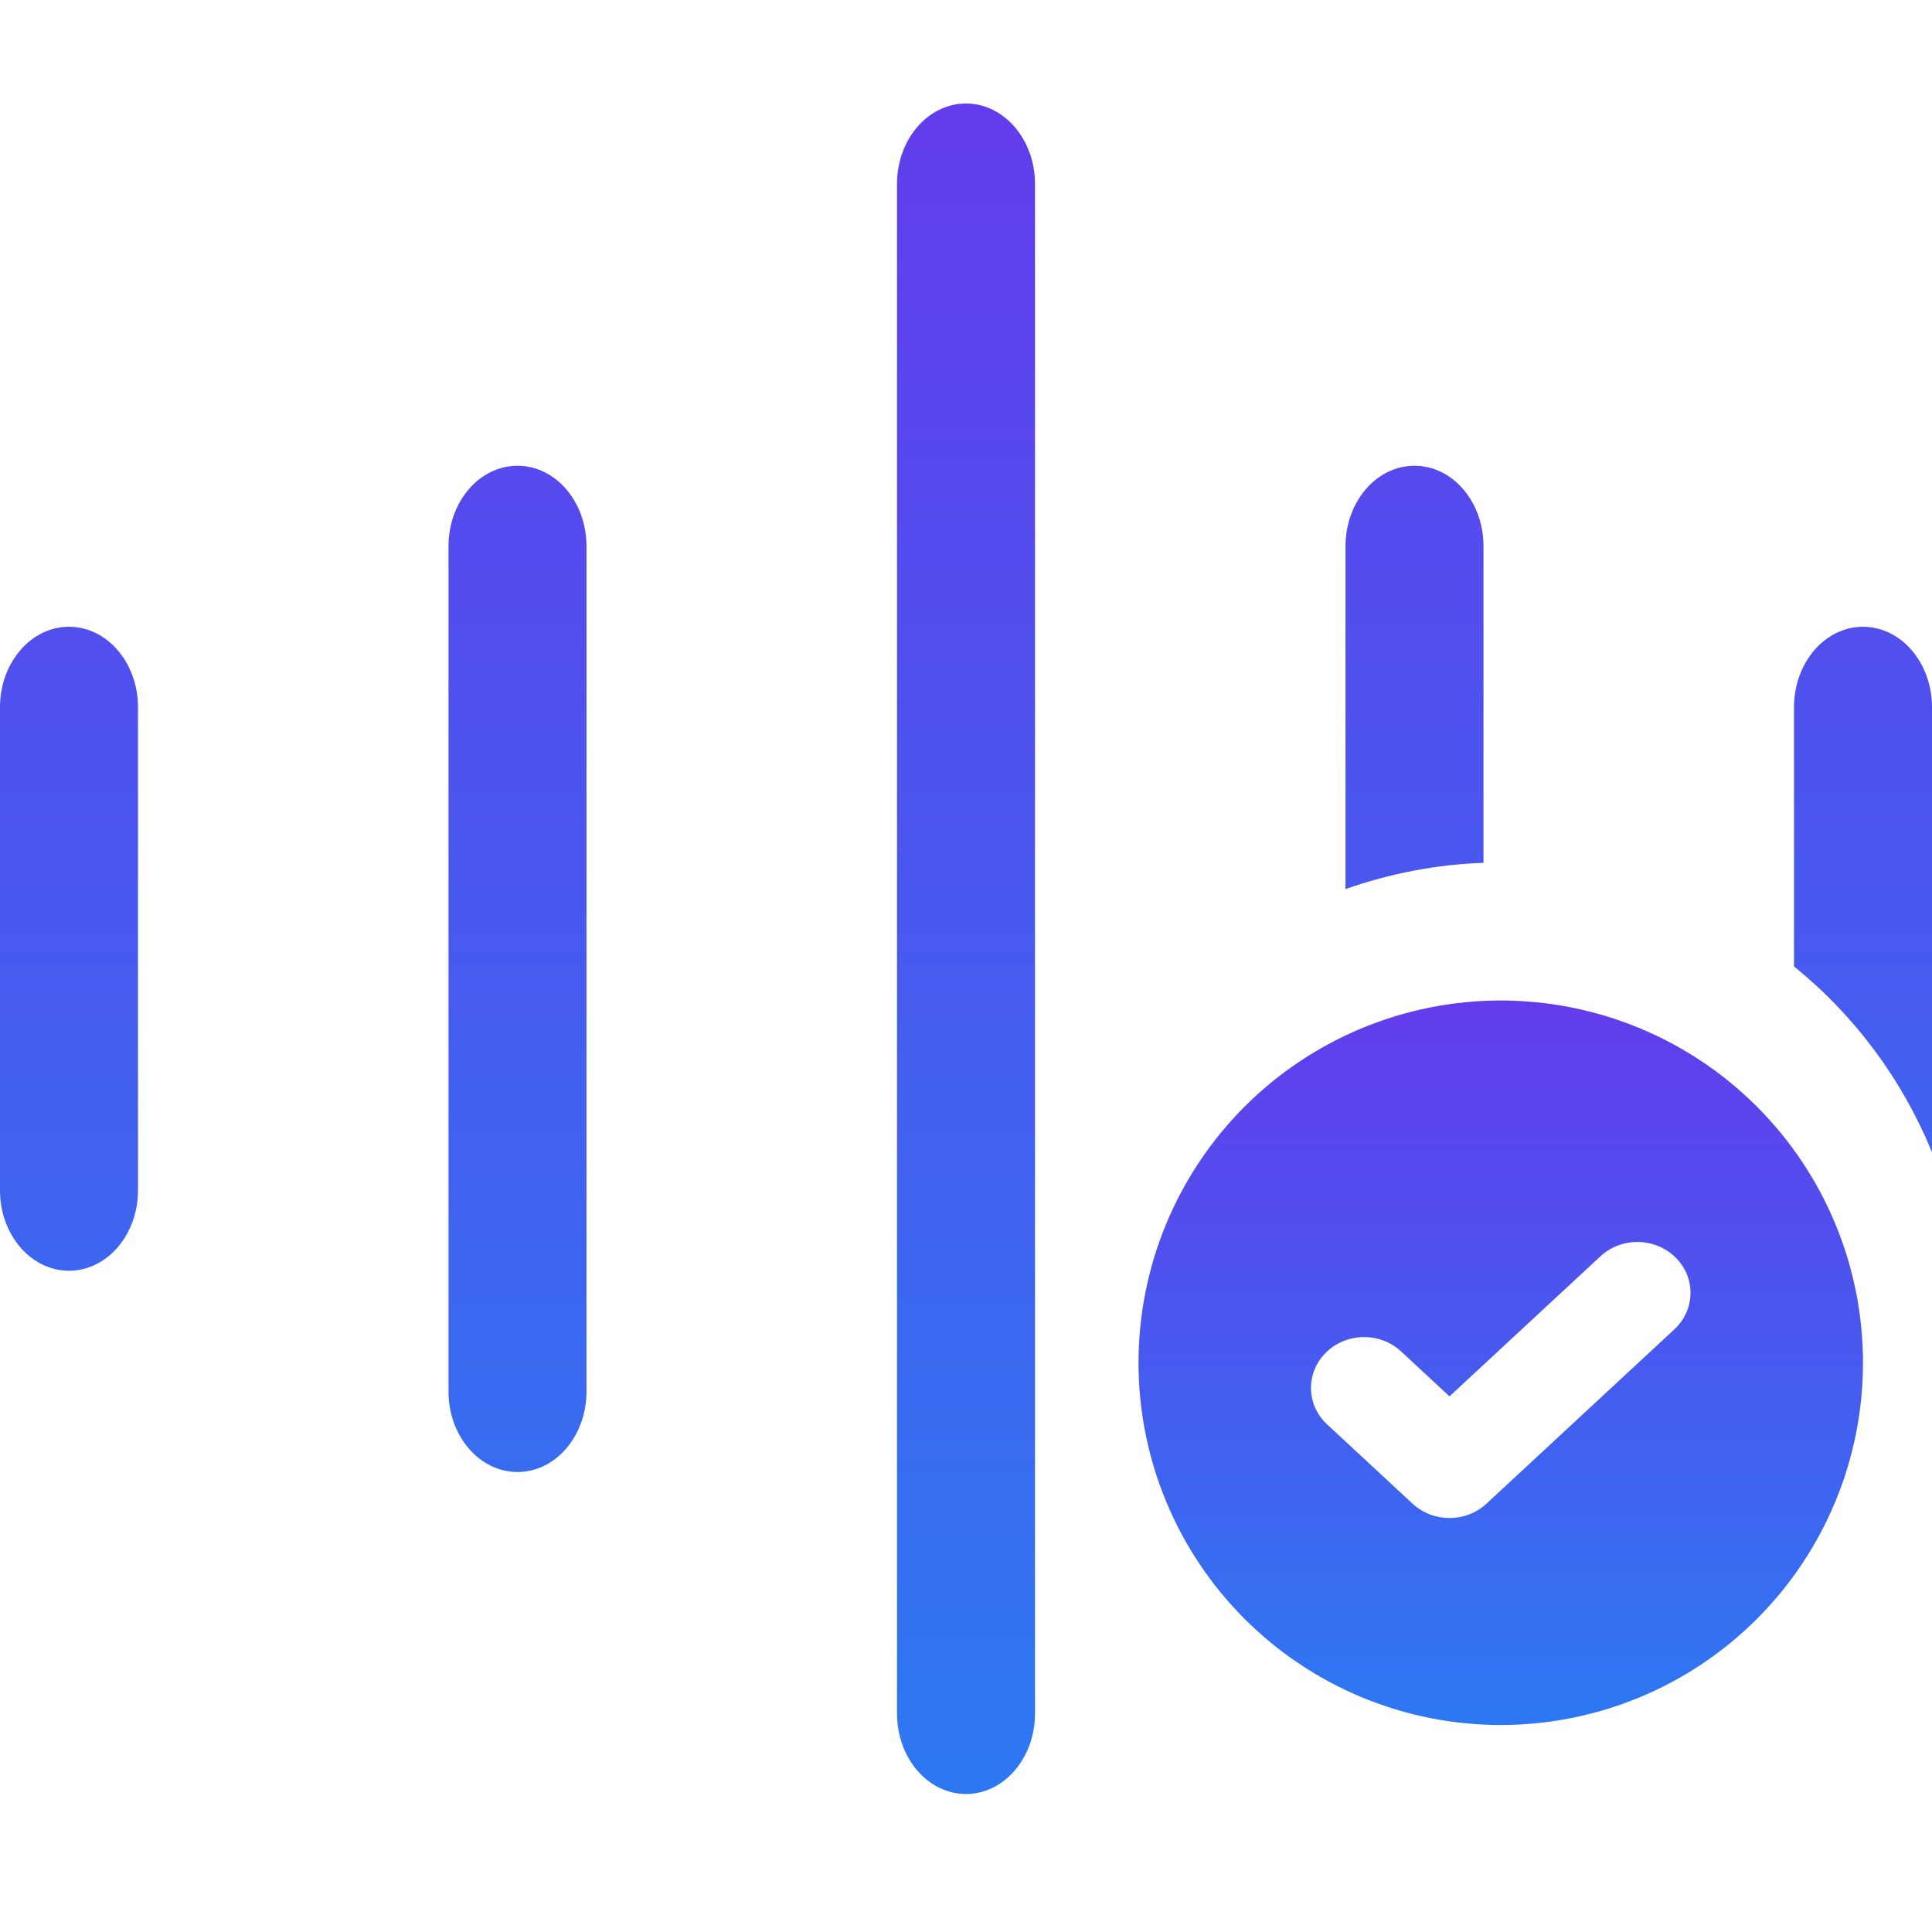
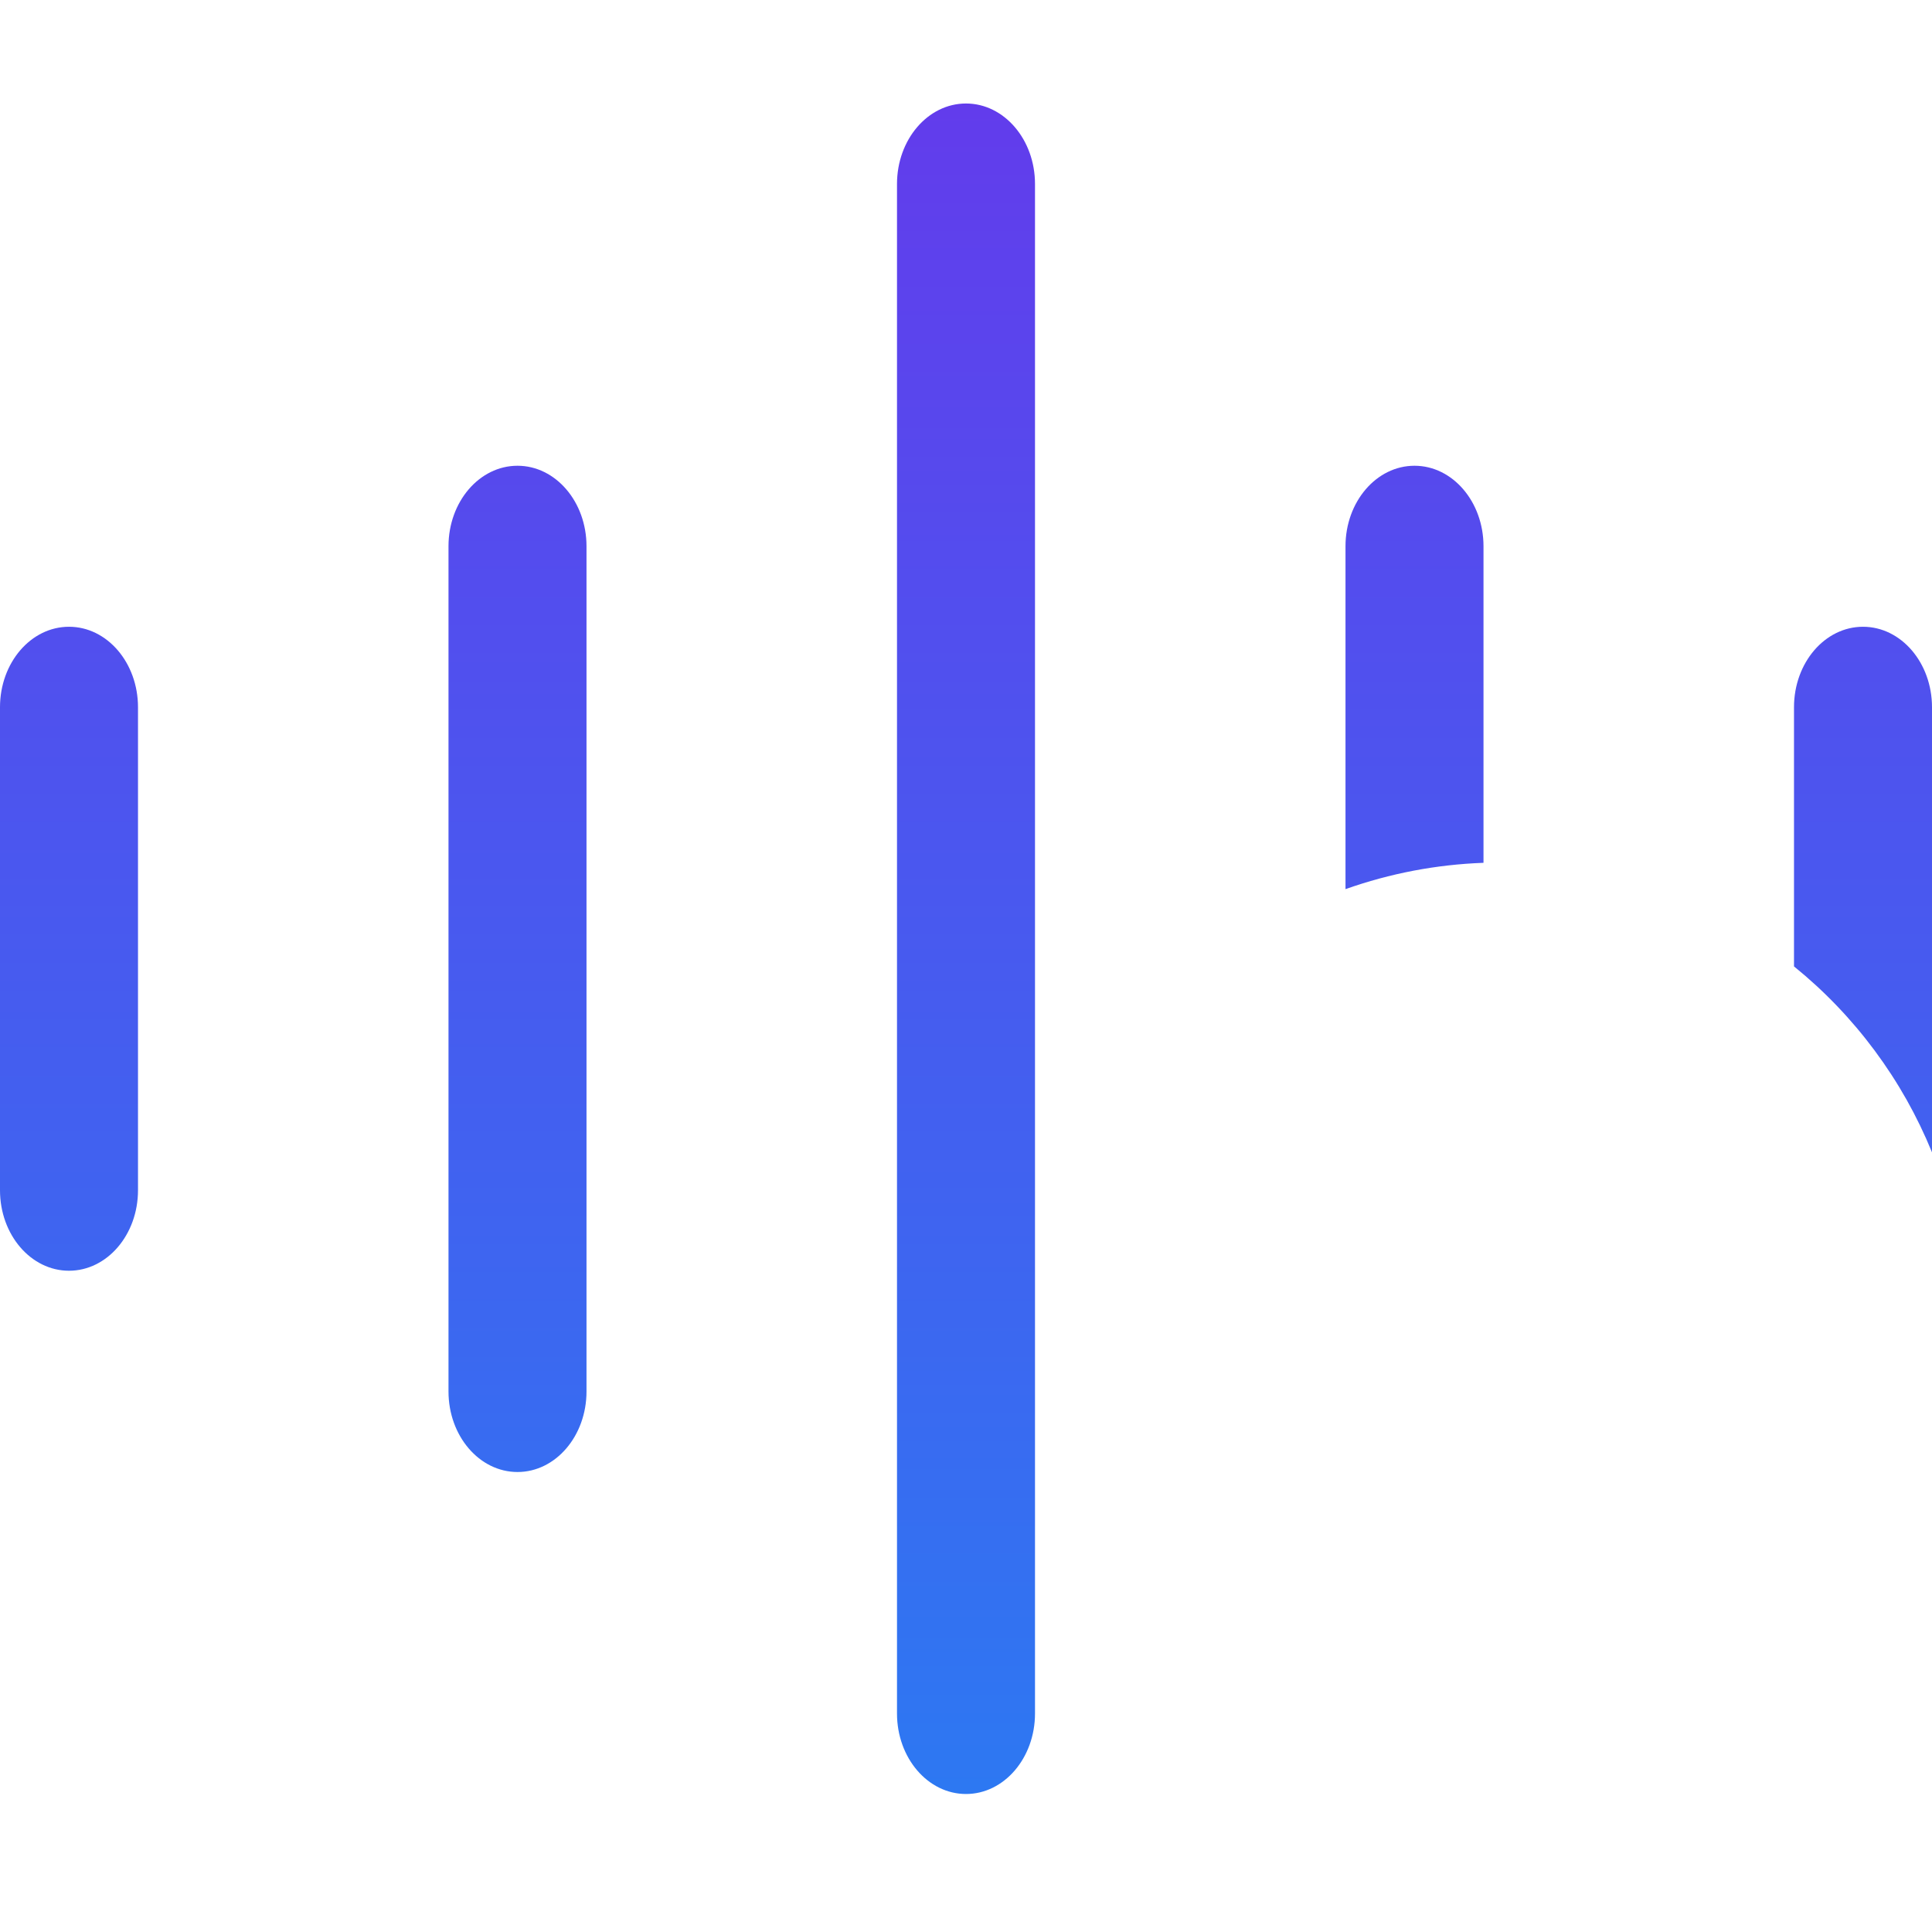
<svg xmlns="http://www.w3.org/2000/svg" fill="none" version="1.1" width="56" height="56" viewBox="0 0 56 56">
  <defs>
    <linearGradient x1="0.5" y1="0" x2="0.5" y2="1" id="master_svg0_108_1523">
      <stop offset="0%" stop-color="#623CEC" stop-opacity="1" />
      <stop offset="100%" stop-color="#2D78F2" stop-opacity="1" />
    </linearGradient>
    <linearGradient x1="0.5" y1="0" x2="0.5" y2="1" id="master_svg1_108_1523">
      <stop offset="0%" stop-color="#623CEC" stop-opacity="1" />
      <stop offset="100%" stop-color="#2D78F2" stop-opacity="1" />
    </linearGradient>
  </defs>
  <g>
    <g />
    <g>
      <path d="M26,5.333L26,49.667C26,50.955,26.895,52,28,52C29.105,52,30,50.955,30,49.667L30,5.333C30,4.045,29.105,3,28,3C26.895,3,26,4.045,26,5.333ZM43,25.009Q40.942,25.085,39,25.772L39,15.833C39,14.545,39.895,13.5,41,13.5C42.105,13.5,43,14.545,43,15.833L43,25.009ZM56,33.401Q55.679,32.615,55.263,31.875Q54.846,31.136,54.34,30.454Q53.834,29.772,53.247,29.159Q52.66,28.546,52,28.012L52,20.5C52,19.211,52.895,18.167,54,18.167C55.105,18.167,56,19.211,56,20.5L56,33.401ZM13,15.833L13,40.333C13,41.622,13.895,42.667,15,42.667C16.105,42.667,17,41.622,17,40.333L17,15.833C17,14.545,16.105,13.5,15,13.5C13.895,13.5,13,14.545,13,15.833ZM0,20.5L0,34.5C0,35.789,0.895,36.833,2,36.833C3.105,36.833,4,35.789,4,34.5L4,20.5C4,19.211,3.105,18.167,2,18.167C0.895,18.167,0,19.211,0,20.5Z" fill-rule="evenodd" fill="url(#master_svg0_108_1523)" fill-opacity="1" />
    </g>
    <g>
-       <path d="M43.5,50Q43.758,50,44.015,49.987Q44.273,49.975,44.529,49.949Q44.786,49.924,45.041,49.886Q45.296,49.849,45.548,49.798Q45.801,49.748,46.051,49.685Q46.301,49.623,46.548,49.548Q46.795,49.473,47.037,49.386Q47.28,49.299,47.518,49.201Q47.756,49.102,47.989,48.992Q48.222,48.882,48.45,48.76Q48.677,48.639,48.898,48.506Q49.119,48.374,49.334,48.23Q49.548,48.087,49.755,47.934Q49.962,47.78,50.161,47.617Q50.36,47.453,50.551,47.28Q50.742,47.107,50.925,46.925Q51.107,46.742,51.28,46.551Q51.453,46.36,51.617,46.161Q51.78,45.962,51.934,45.755Q52.087,45.548,52.23,45.334Q52.374,45.119,52.506,44.898Q52.639,44.677,52.76,44.45Q52.882,44.222,52.992,43.989Q53.102,43.756,53.201,43.518Q53.299,43.28,53.386,43.037Q53.473,42.795,53.548,42.548Q53.623,42.301,53.685,42.051Q53.748,41.801,53.798,41.548Q53.849,41.296,53.886,41.041Q53.924,40.786,53.949,40.529Q53.975,40.273,53.987,40.015Q54,39.758,54,39.5Q54,39.242,53.987,38.985Q53.975,38.727,53.949,38.471Q53.924,38.214,53.886,37.959Q53.849,37.704,53.798,37.452Q53.748,37.199,53.685,36.949Q53.623,36.699,53.548,36.452Q53.473,36.205,53.386,35.963Q53.299,35.72,53.201,35.482Q53.102,35.244,52.992,35.011Q52.882,34.778,52.76,34.55Q52.639,34.323,52.506,34.102Q52.374,33.881,52.23,33.667Q52.087,33.452,51.934,33.245Q51.78,33.038,51.617,32.839Q51.453,32.64,51.28,32.449Q51.107,32.258,50.925,32.075Q50.742,31.893,50.551,31.72Q50.36,31.547,50.161,31.383Q49.962,31.22,49.755,31.066Q49.548,30.913,49.334,30.77Q49.119,30.626,48.898,30.494Q48.677,30.361,48.45,30.24Q48.222,30.118,47.989,30.008Q47.756,29.898,47.518,29.799Q47.28,29.701,47.037,29.614Q46.795,29.527,46.548,29.452Q46.301,29.377,46.051,29.315Q45.801,29.252,45.548,29.202Q45.296,29.151,45.041,29.114Q44.786,29.076,44.529,29.051Q44.273,29.025,44.015,29.013Q43.758,29,43.5,29Q43.242,29,42.985,29.013Q42.727,29.025,42.471,29.051Q42.214,29.076,41.959,29.114Q41.704,29.151,41.452,29.202Q41.199,29.252,40.949,29.315Q40.699,29.377,40.452,29.452Q40.205,29.527,39.963,29.614Q39.72,29.701,39.482,29.799Q39.244,29.898,39.011,30.008Q38.778,30.118,38.55,30.24Q38.323,30.361,38.102,30.494Q37.881,30.626,37.667,30.77Q37.452,30.913,37.245,31.066Q37.038,31.22,36.839,31.383Q36.64,31.547,36.449,31.72Q36.258,31.893,36.075,32.075Q35.893,32.258,35.72,32.449Q35.547,32.64,35.383,32.839Q35.22,33.038,35.066,33.245Q34.913,33.452,34.77,33.667Q34.626,33.881,34.494,34.102Q34.361,34.323,34.24,34.55Q34.118,34.778,34.008,35.011Q33.898,35.244,33.799,35.482Q33.701,35.72,33.614,35.963Q33.527,36.205,33.452,36.452Q33.377,36.699,33.315,36.949Q33.252,37.199,33.202,37.452Q33.151,37.704,33.114,37.959Q33.076,38.214,33.051,38.471Q33.025,38.727,33.013,38.985Q33,39.242,33,39.5Q33,39.758,33.013,40.015Q33.025,40.273,33.051,40.529Q33.076,40.786,33.114,41.041Q33.151,41.296,33.202,41.548Q33.252,41.801,33.315,42.051Q33.377,42.301,33.452,42.548Q33.527,42.795,33.614,43.037Q33.701,43.28,33.799,43.518Q33.898,43.756,34.008,43.989Q34.118,44.222,34.24,44.45Q34.361,44.677,34.494,44.898Q34.626,45.119,34.77,45.334Q34.913,45.548,35.066,45.755Q35.22,45.962,35.383,46.161Q35.547,46.36,35.72,46.551Q35.893,46.742,36.075,46.925Q36.258,47.107,36.449,47.28Q36.64,47.453,36.839,47.617Q37.038,47.78,37.245,47.934Q37.452,48.087,37.667,48.23Q37.881,48.374,38.102,48.506Q38.323,48.639,38.55,48.76Q38.778,48.882,39.011,48.992Q39.244,49.102,39.482,49.201Q39.72,49.299,39.963,49.386Q40.205,49.473,40.452,49.548Q40.699,49.623,40.949,49.685Q41.199,49.748,41.452,49.798Q41.704,49.849,41.959,49.886Q42.214,49.924,42.471,49.949Q42.727,49.975,42.985,49.987Q43.242,50,43.5,50ZM42.015,40.474L40.612,39.172C40.319,38.9,39.925,38.75,39.516,38.756C39.108,38.762,38.719,38.923,38.434,39.204C37.842,39.788,37.857,40.721,38.468,41.288L40.943,43.584C41.54,44.139,42.49,44.139,43.087,43.584L48.532,38.532C49.143,37.965,49.158,37.032,48.566,36.448C47.974,35.863,46.998,35.849,46.388,36.416L42.015,40.474Z" fill-rule="evenodd" fill="url(#master_svg1_108_1523)" fill-opacity="1" />
-     </g>
+       </g>
  </g>
</svg>